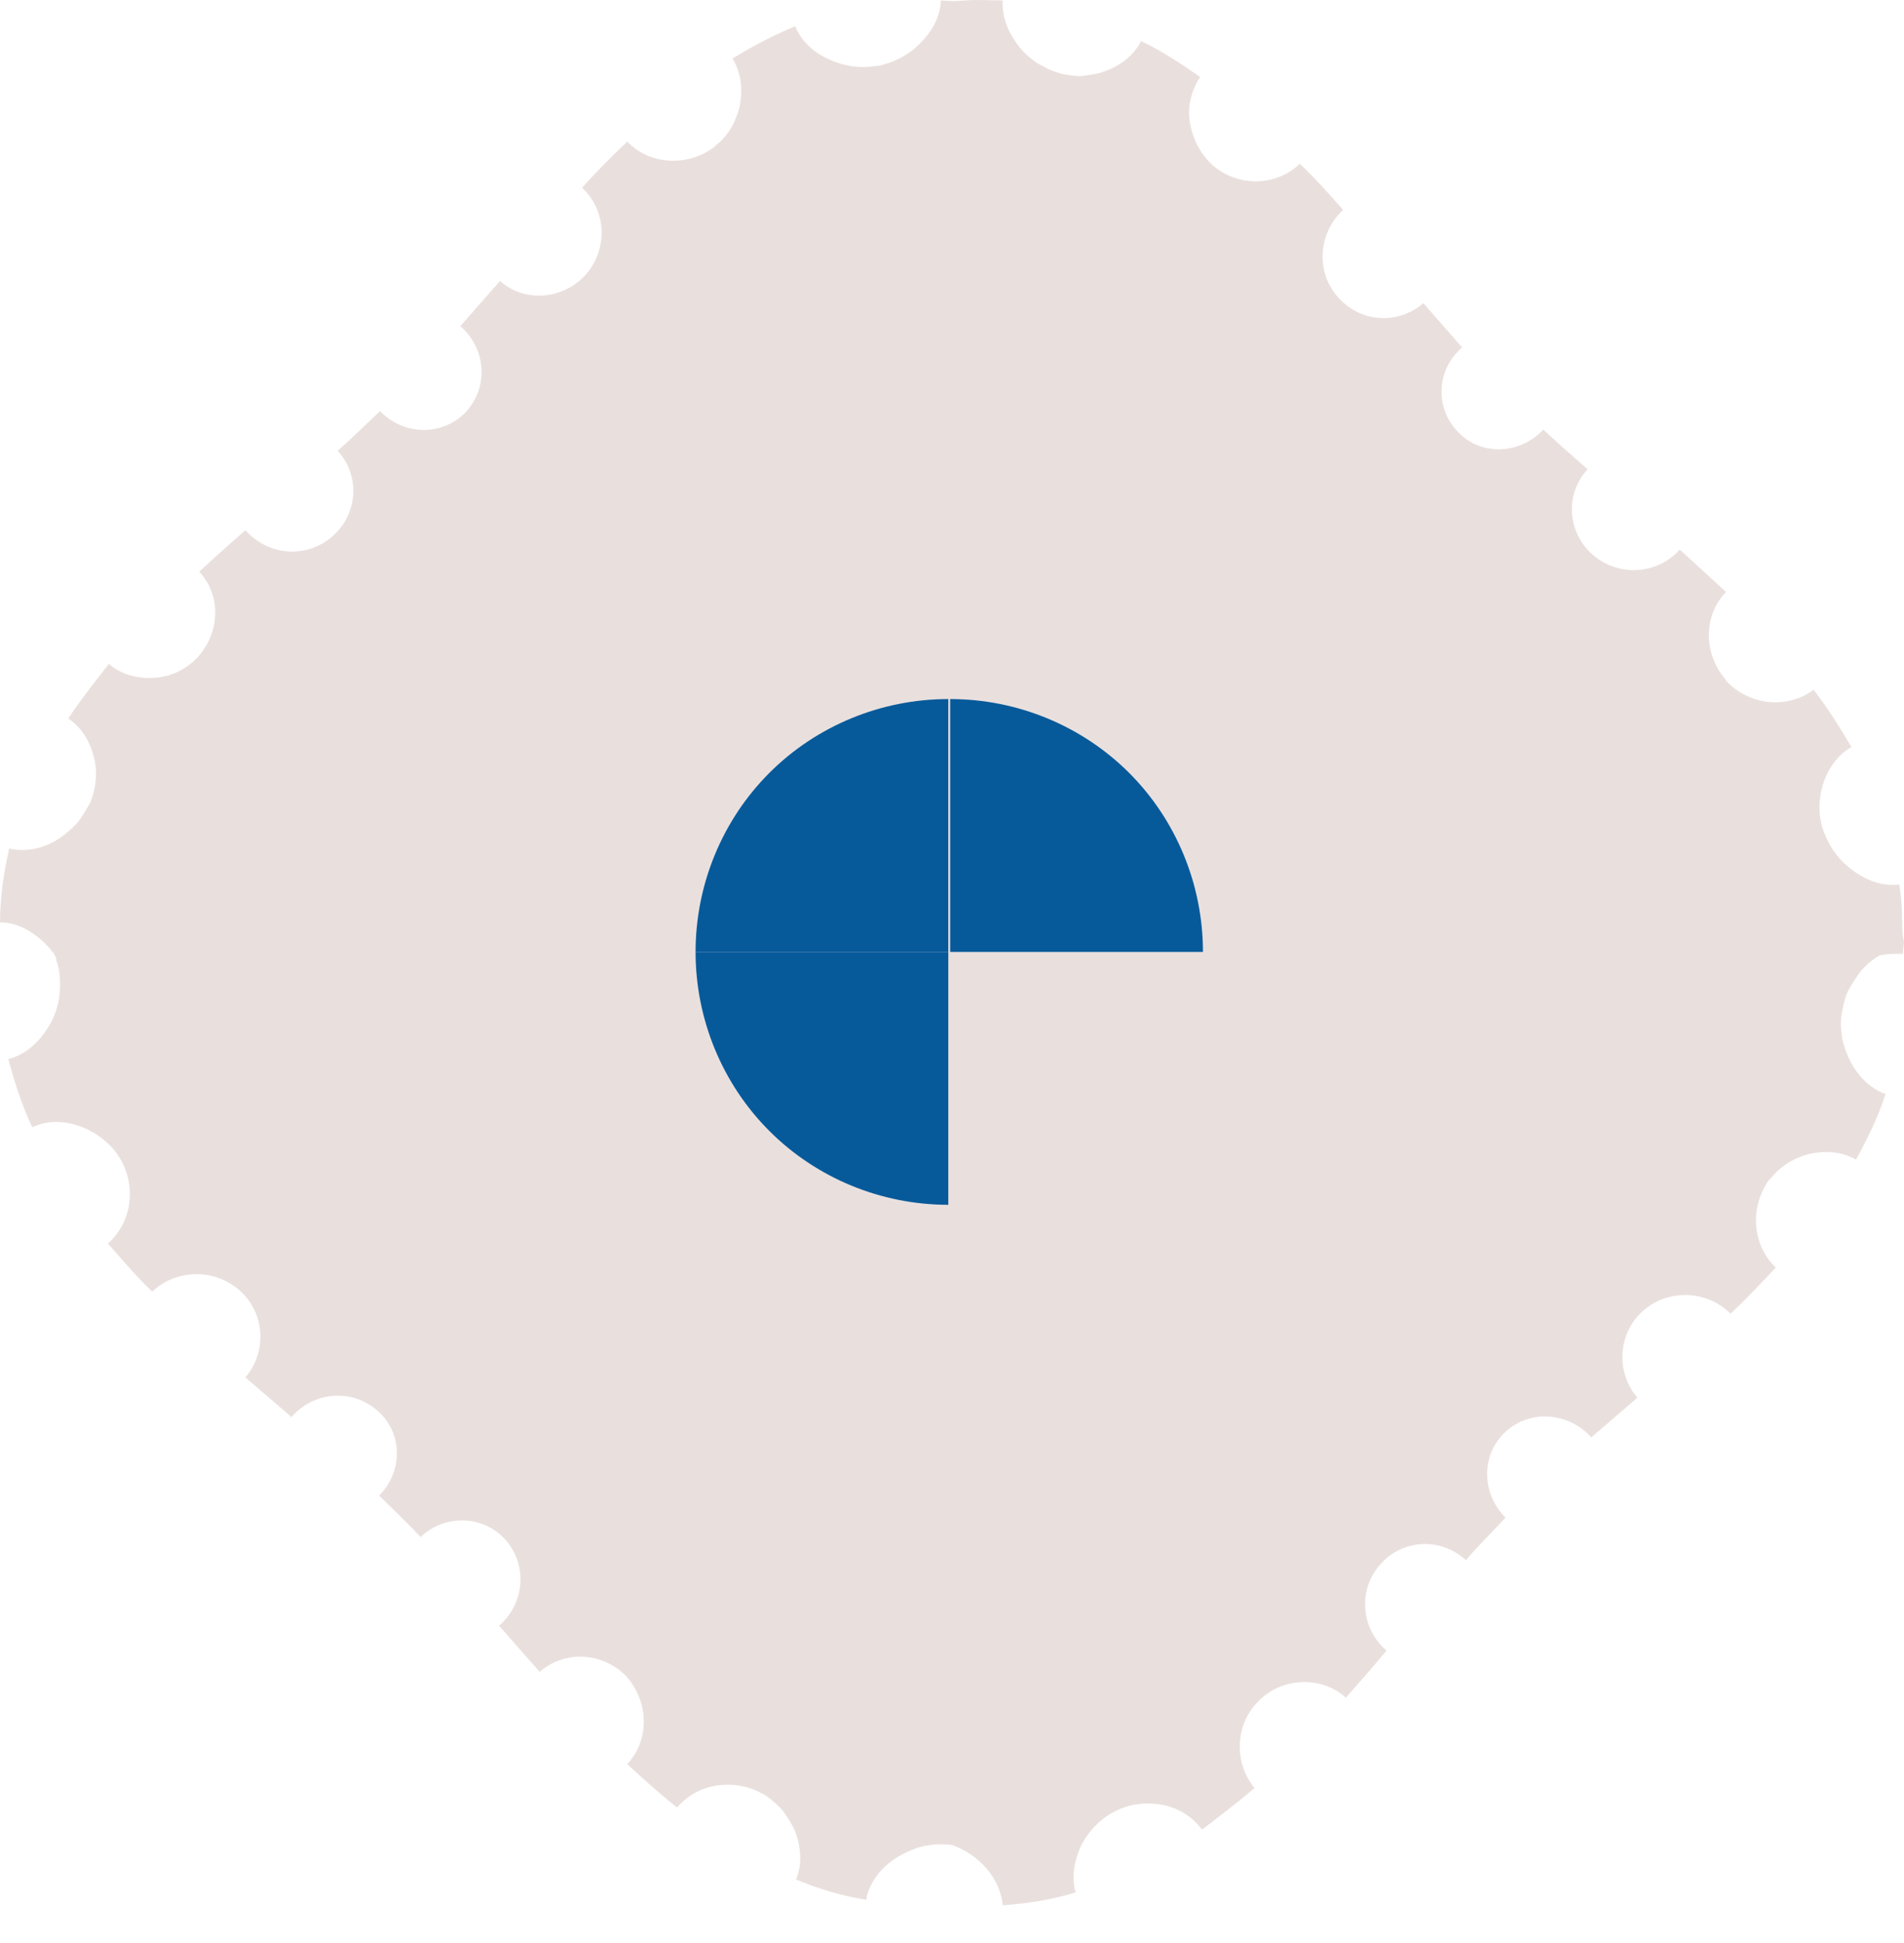
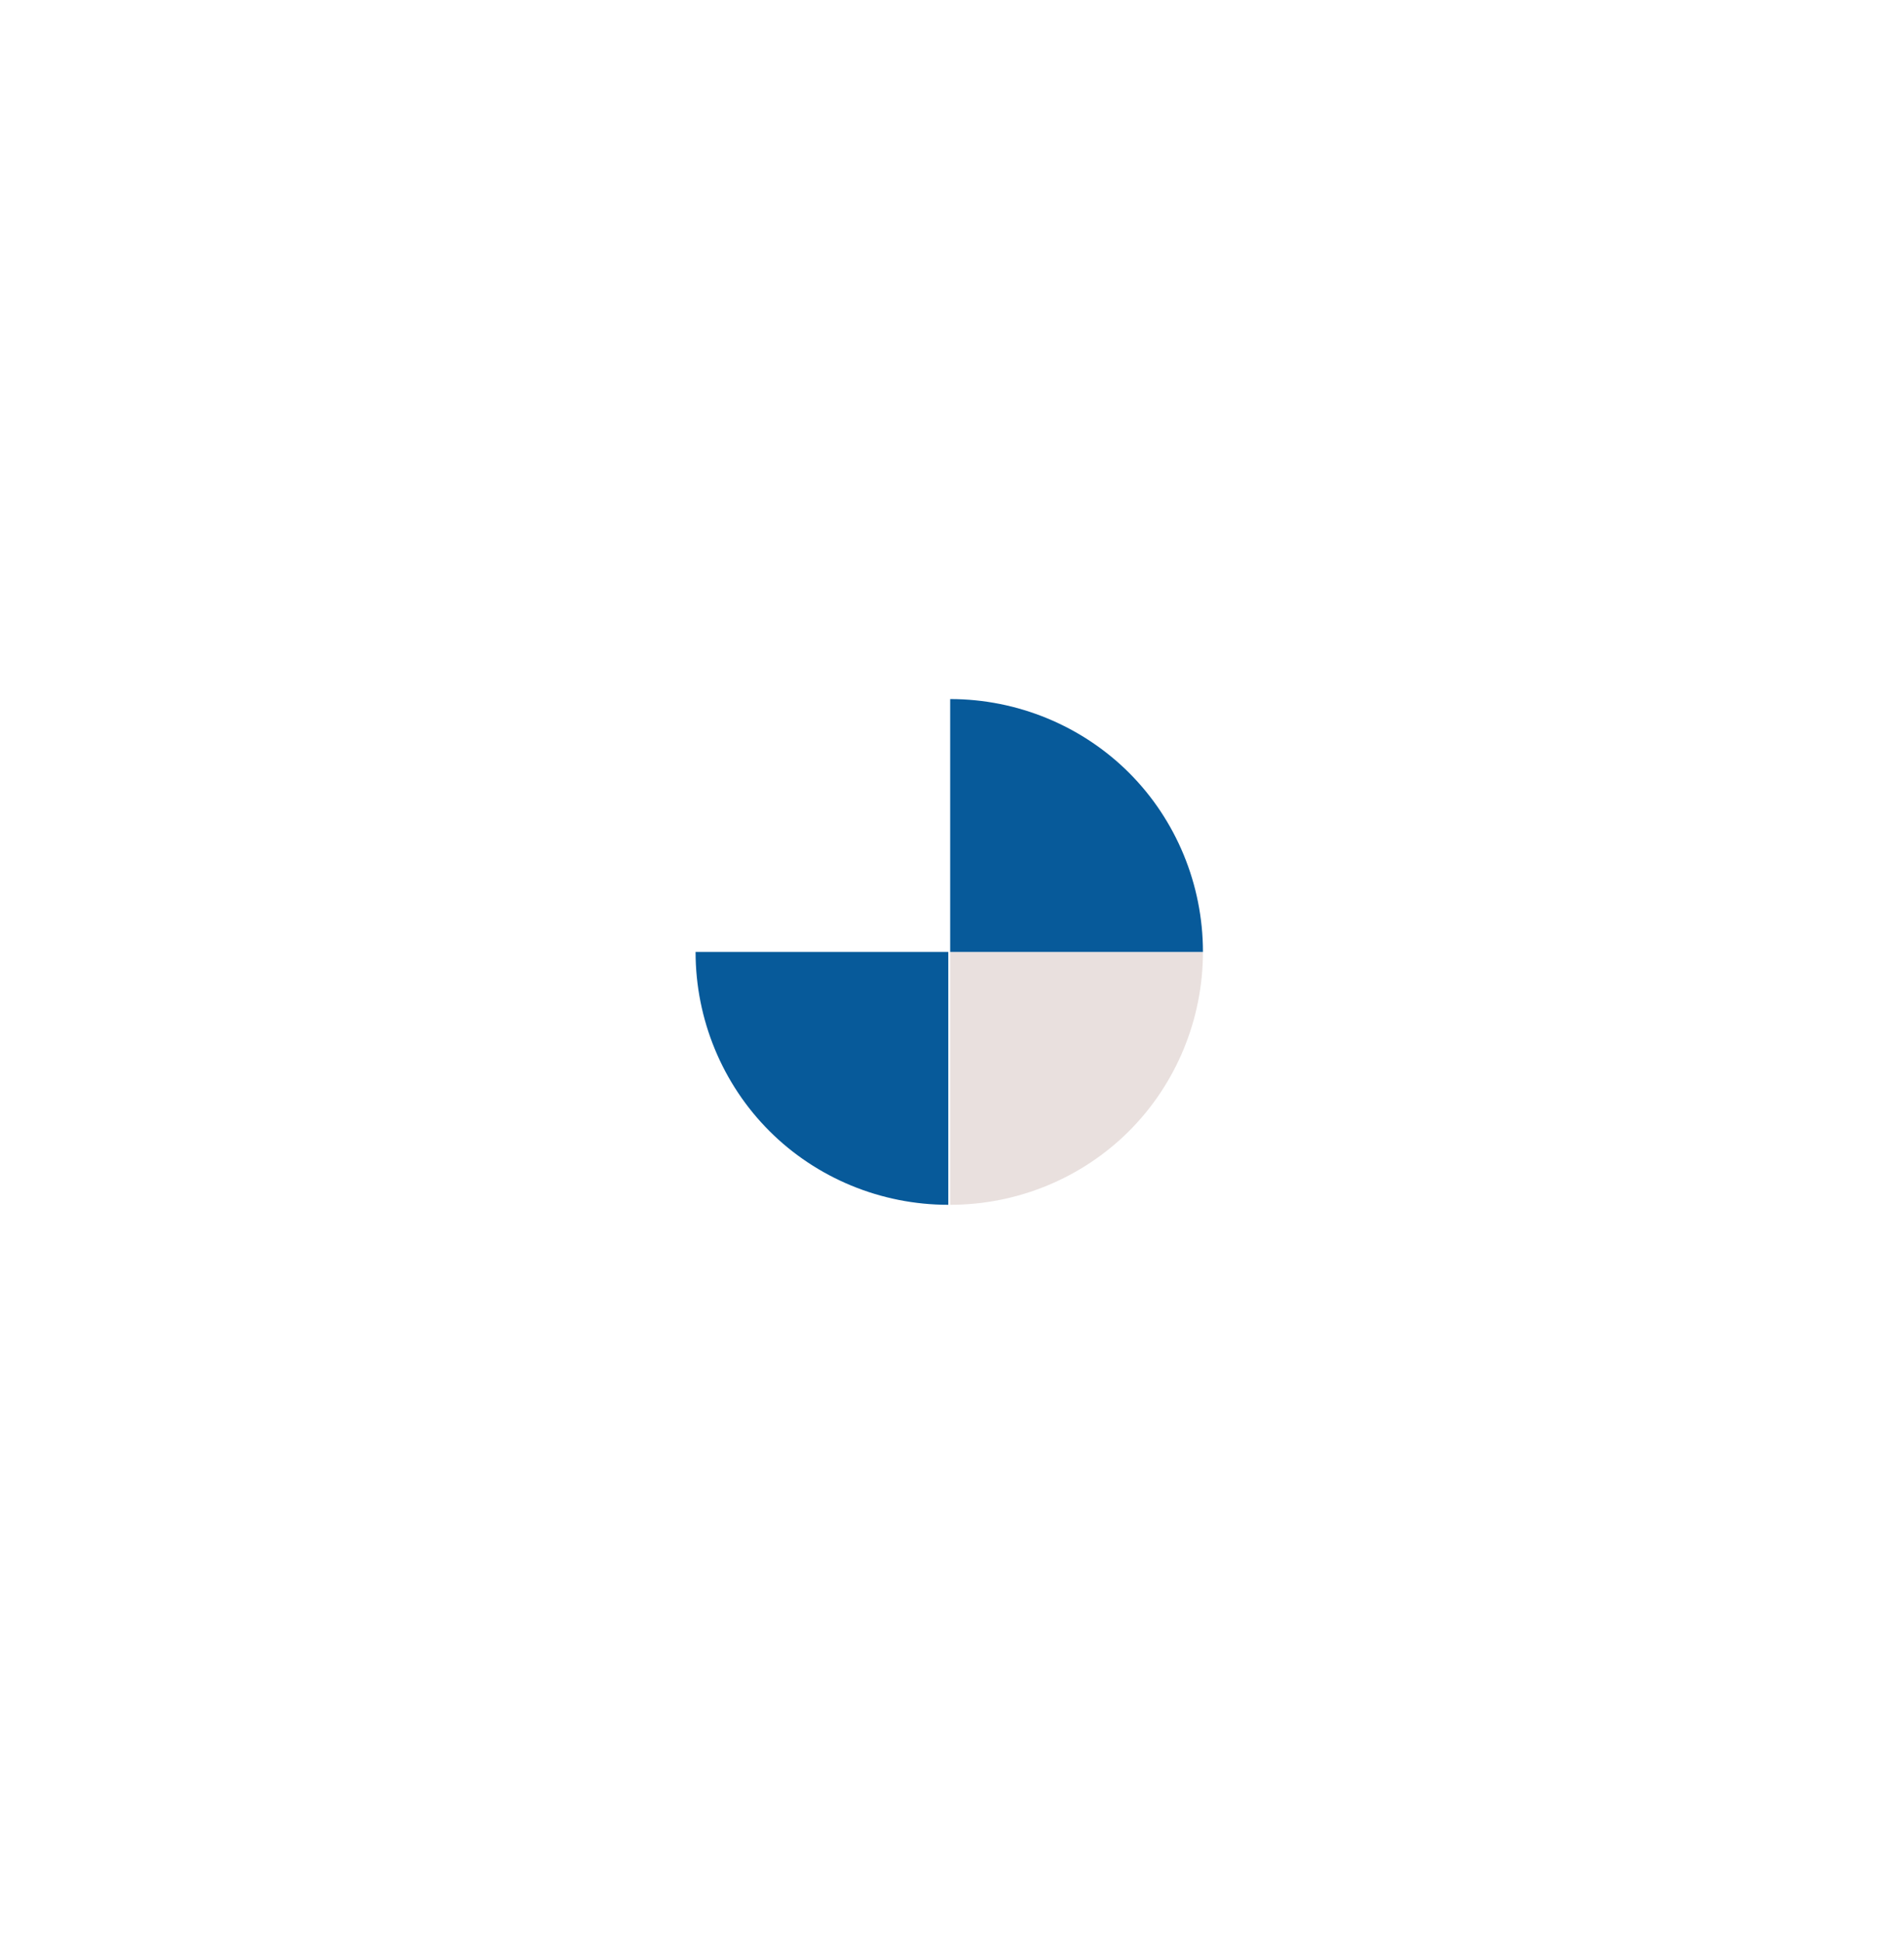
<svg xmlns="http://www.w3.org/2000/svg" width="50" height="51" viewBox="0 0 50 51" fill="none">
-   <path d="M49.952 24.187C49.952 23.872 49.927 23.533 49.879 23.218C49.443 23.267 49.031 23.121 48.668 22.855C48.328 22.613 48.062 22.273 47.917 21.886C47.917 21.861 47.892 21.861 47.892 21.837C47.747 21.425 47.747 21.014 47.868 20.602C47.989 20.214 48.232 19.827 48.619 19.609C48.304 19.076 47.989 18.567 47.626 18.107C47.263 18.373 46.827 18.47 46.415 18.422C46.003 18.373 45.615 18.179 45.325 17.864C45.325 17.84 45.3 17.84 45.3 17.816C44.743 17.162 44.719 16.169 45.325 15.539C44.913 15.151 44.501 14.788 44.113 14.425C43.532 15.079 42.514 15.151 41.836 14.57C41.158 13.989 41.085 12.971 41.691 12.317C41.303 11.978 40.916 11.639 40.528 11.275C39.922 11.929 38.905 11.978 38.299 11.348C37.67 10.718 37.718 9.701 38.396 9.119C38.057 8.732 37.718 8.344 37.379 7.957C36.701 8.538 35.707 8.465 35.126 7.787C34.545 7.133 34.617 6.115 35.271 5.51C34.908 5.098 34.545 4.686 34.133 4.299C33.503 4.904 32.51 4.904 31.856 4.347L31.831 4.323C31.517 4.032 31.323 3.644 31.25 3.233C31.177 2.821 31.274 2.385 31.517 2.021C31.032 1.682 30.523 1.343 29.966 1.077C29.772 1.464 29.409 1.731 28.997 1.876C28.803 1.949 28.585 1.973 28.392 1.997C28.198 1.997 28.028 1.973 27.834 1.925C27.786 1.9 27.737 1.9 27.689 1.876C27.616 1.852 27.544 1.828 27.471 1.779C27.374 1.731 27.277 1.682 27.204 1.634C27.035 1.513 26.865 1.367 26.744 1.198C26.478 0.859 26.308 0.447 26.332 0.011C26.017 0.011 25.678 -0.013 25.363 0.011C24.855 0.035 25.218 0.035 24.709 0.011C24.685 0.471 24.467 0.834 24.152 1.149C23.861 1.44 23.498 1.634 23.062 1.731C23.038 1.731 23.014 1.731 22.989 1.731C22.578 1.803 22.142 1.731 21.778 1.561C21.39 1.392 21.051 1.101 20.882 0.689C20.3 0.931 19.743 1.222 19.235 1.537C19.477 1.925 19.501 2.361 19.428 2.772C19.331 3.184 19.138 3.548 18.799 3.814C18.774 3.838 18.774 3.838 18.75 3.863C18.072 4.371 17.078 4.347 16.473 3.717C16.061 4.105 15.649 4.517 15.286 4.928C15.94 5.534 15.964 6.551 15.383 7.206C14.801 7.86 13.784 7.957 13.13 7.375L12.088 8.562C12.767 9.144 12.839 10.161 12.233 10.815C11.628 11.445 10.611 11.445 9.981 10.791C9.617 11.13 9.254 11.493 8.866 11.832C9.472 12.486 9.399 13.504 8.721 14.085C8.043 14.667 7.049 14.594 6.444 13.916C6.032 14.279 5.62 14.643 5.233 15.006C5.838 15.66 5.766 16.653 5.16 17.283C4.845 17.598 4.457 17.767 4.046 17.792C3.634 17.816 3.198 17.719 2.859 17.428C2.495 17.889 2.132 18.349 1.793 18.858C2.156 19.1 2.374 19.488 2.471 19.899C2.568 20.287 2.519 20.723 2.35 21.111C2.326 21.135 2.326 21.159 2.301 21.183C2.204 21.353 2.108 21.522 1.962 21.668C1.817 21.813 1.647 21.958 1.478 22.055C1.114 22.273 0.678 22.37 0.242 22.273C0.097 22.903 0 23.557 0 24.211C0.436 24.211 0.824 24.429 1.139 24.72C1.211 24.793 1.284 24.865 1.357 24.962C1.381 24.986 1.429 25.035 1.429 25.059C1.453 25.108 1.478 25.132 1.478 25.205C1.55 25.398 1.575 25.592 1.575 25.786C1.575 25.81 1.575 25.859 1.575 25.883C1.575 26.295 1.453 26.706 1.211 27.046C0.993 27.385 0.63 27.7 0.218 27.797C0.388 28.427 0.581 29.032 0.848 29.589C1.26 29.395 1.696 29.42 2.108 29.565C2.495 29.71 2.834 29.953 3.077 30.292C3.101 30.316 3.101 30.34 3.125 30.364C3.585 31.091 3.488 32.06 2.834 32.642C3.222 33.078 3.585 33.514 3.997 33.901C4.651 33.296 5.644 33.296 6.298 33.877C6.953 34.458 7.025 35.476 6.444 36.154L7.655 37.196C8.236 36.518 9.254 36.445 9.908 37.026C10.586 37.608 10.586 38.625 9.956 39.255C10.32 39.618 10.707 39.982 11.046 40.345C11.676 39.739 12.694 39.764 13.275 40.418C13.857 41.072 13.784 42.089 13.106 42.671L14.171 43.882C14.85 43.3 15.843 43.373 16.449 44.003C17.03 44.657 17.078 45.65 16.473 46.304C16.885 46.692 17.321 47.08 17.781 47.443C18.072 47.104 18.459 46.91 18.871 46.861C19.283 46.813 19.695 46.886 20.058 47.104C20.082 47.104 20.107 47.128 20.107 47.128C20.276 47.249 20.422 47.37 20.567 47.54C20.688 47.709 20.809 47.903 20.882 48.073C21.027 48.46 21.076 48.921 20.906 49.333C21.487 49.575 22.117 49.769 22.747 49.865C22.82 49.429 23.11 49.066 23.45 48.824C23.619 48.703 23.813 48.606 24.007 48.533C24.176 48.46 24.37 48.436 24.564 48.412C24.612 48.412 24.685 48.412 24.733 48.412C24.83 48.412 24.927 48.412 25.024 48.436C25.678 48.678 26.26 49.26 26.332 50.011C26.986 49.962 27.64 49.865 28.246 49.672C28.125 49.236 28.222 48.824 28.392 48.436C28.585 48.073 28.876 47.758 29.239 47.564C29.264 47.564 29.264 47.54 29.288 47.54C29.675 47.346 30.087 47.298 30.499 47.37C30.911 47.443 31.299 47.661 31.565 48.024C32.049 47.661 32.51 47.298 32.946 46.934C32.389 46.256 32.437 45.263 33.043 44.657L33.067 44.633C33.672 44.027 34.69 43.979 35.344 44.56C35.707 44.148 36.071 43.736 36.41 43.325C35.732 42.743 35.659 41.726 36.24 41.072C36.822 40.394 37.839 40.345 38.493 40.951C38.832 40.563 39.172 40.224 39.535 39.836C38.905 39.206 38.881 38.189 39.535 37.583C40.189 36.978 41.206 37.075 41.788 37.729L42.999 36.687C42.418 36.009 42.49 34.991 43.144 34.41C43.798 33.829 44.816 33.853 45.446 34.483C45.858 34.095 46.245 33.683 46.633 33.271C46.003 32.666 45.955 31.697 46.439 30.994C46.463 30.97 46.463 30.97 46.487 30.946C46.754 30.607 47.117 30.389 47.505 30.292C47.917 30.195 48.353 30.219 48.74 30.437C49.031 29.904 49.322 29.323 49.516 28.717C49.104 28.572 48.789 28.233 48.595 27.869C48.498 27.675 48.425 27.482 48.377 27.264C48.353 27.07 48.328 26.876 48.353 26.682C48.353 26.634 48.377 26.585 48.377 26.537C48.401 26.464 48.401 26.392 48.425 26.319C48.45 26.222 48.474 26.125 48.522 26.028C48.619 25.834 48.74 25.665 48.861 25.495C49.007 25.326 49.152 25.205 49.346 25.083C49.54 25.035 49.758 25.035 49.976 25.035C49.976 25.035 49.976 25.059 49.976 25.083C49.976 25.108 49.976 25.083 49.976 25.083V24.962L50 24.72C49.952 24.502 49.952 24.332 49.952 24.187Z" fill="#E9E0DE" />
  <path d="M24.928 24.987H31.59C31.59 26.755 30.887 28.451 29.652 29.686C28.416 30.922 26.72 31.624 24.952 31.624V24.987H24.928Z" fill="#E9E0DE" />
  <path d="M24.927 24.987H18.266C18.266 26.755 18.968 28.451 20.204 29.686C21.439 30.922 23.135 31.624 24.903 31.624V24.987H24.927Z" fill="#075A9A" />
-   <path d="M24.927 24.986H18.266C18.266 23.218 18.968 21.522 20.204 20.287C21.439 19.052 23.135 18.349 24.903 18.349V24.986H24.927Z" fill="#075A9A" />
  <path d="M24.928 24.986H31.59C31.59 23.218 30.887 21.522 29.652 20.287C28.416 19.052 26.72 18.349 24.952 18.349V24.986H24.928Z" fill="#075A9A" />
</svg>